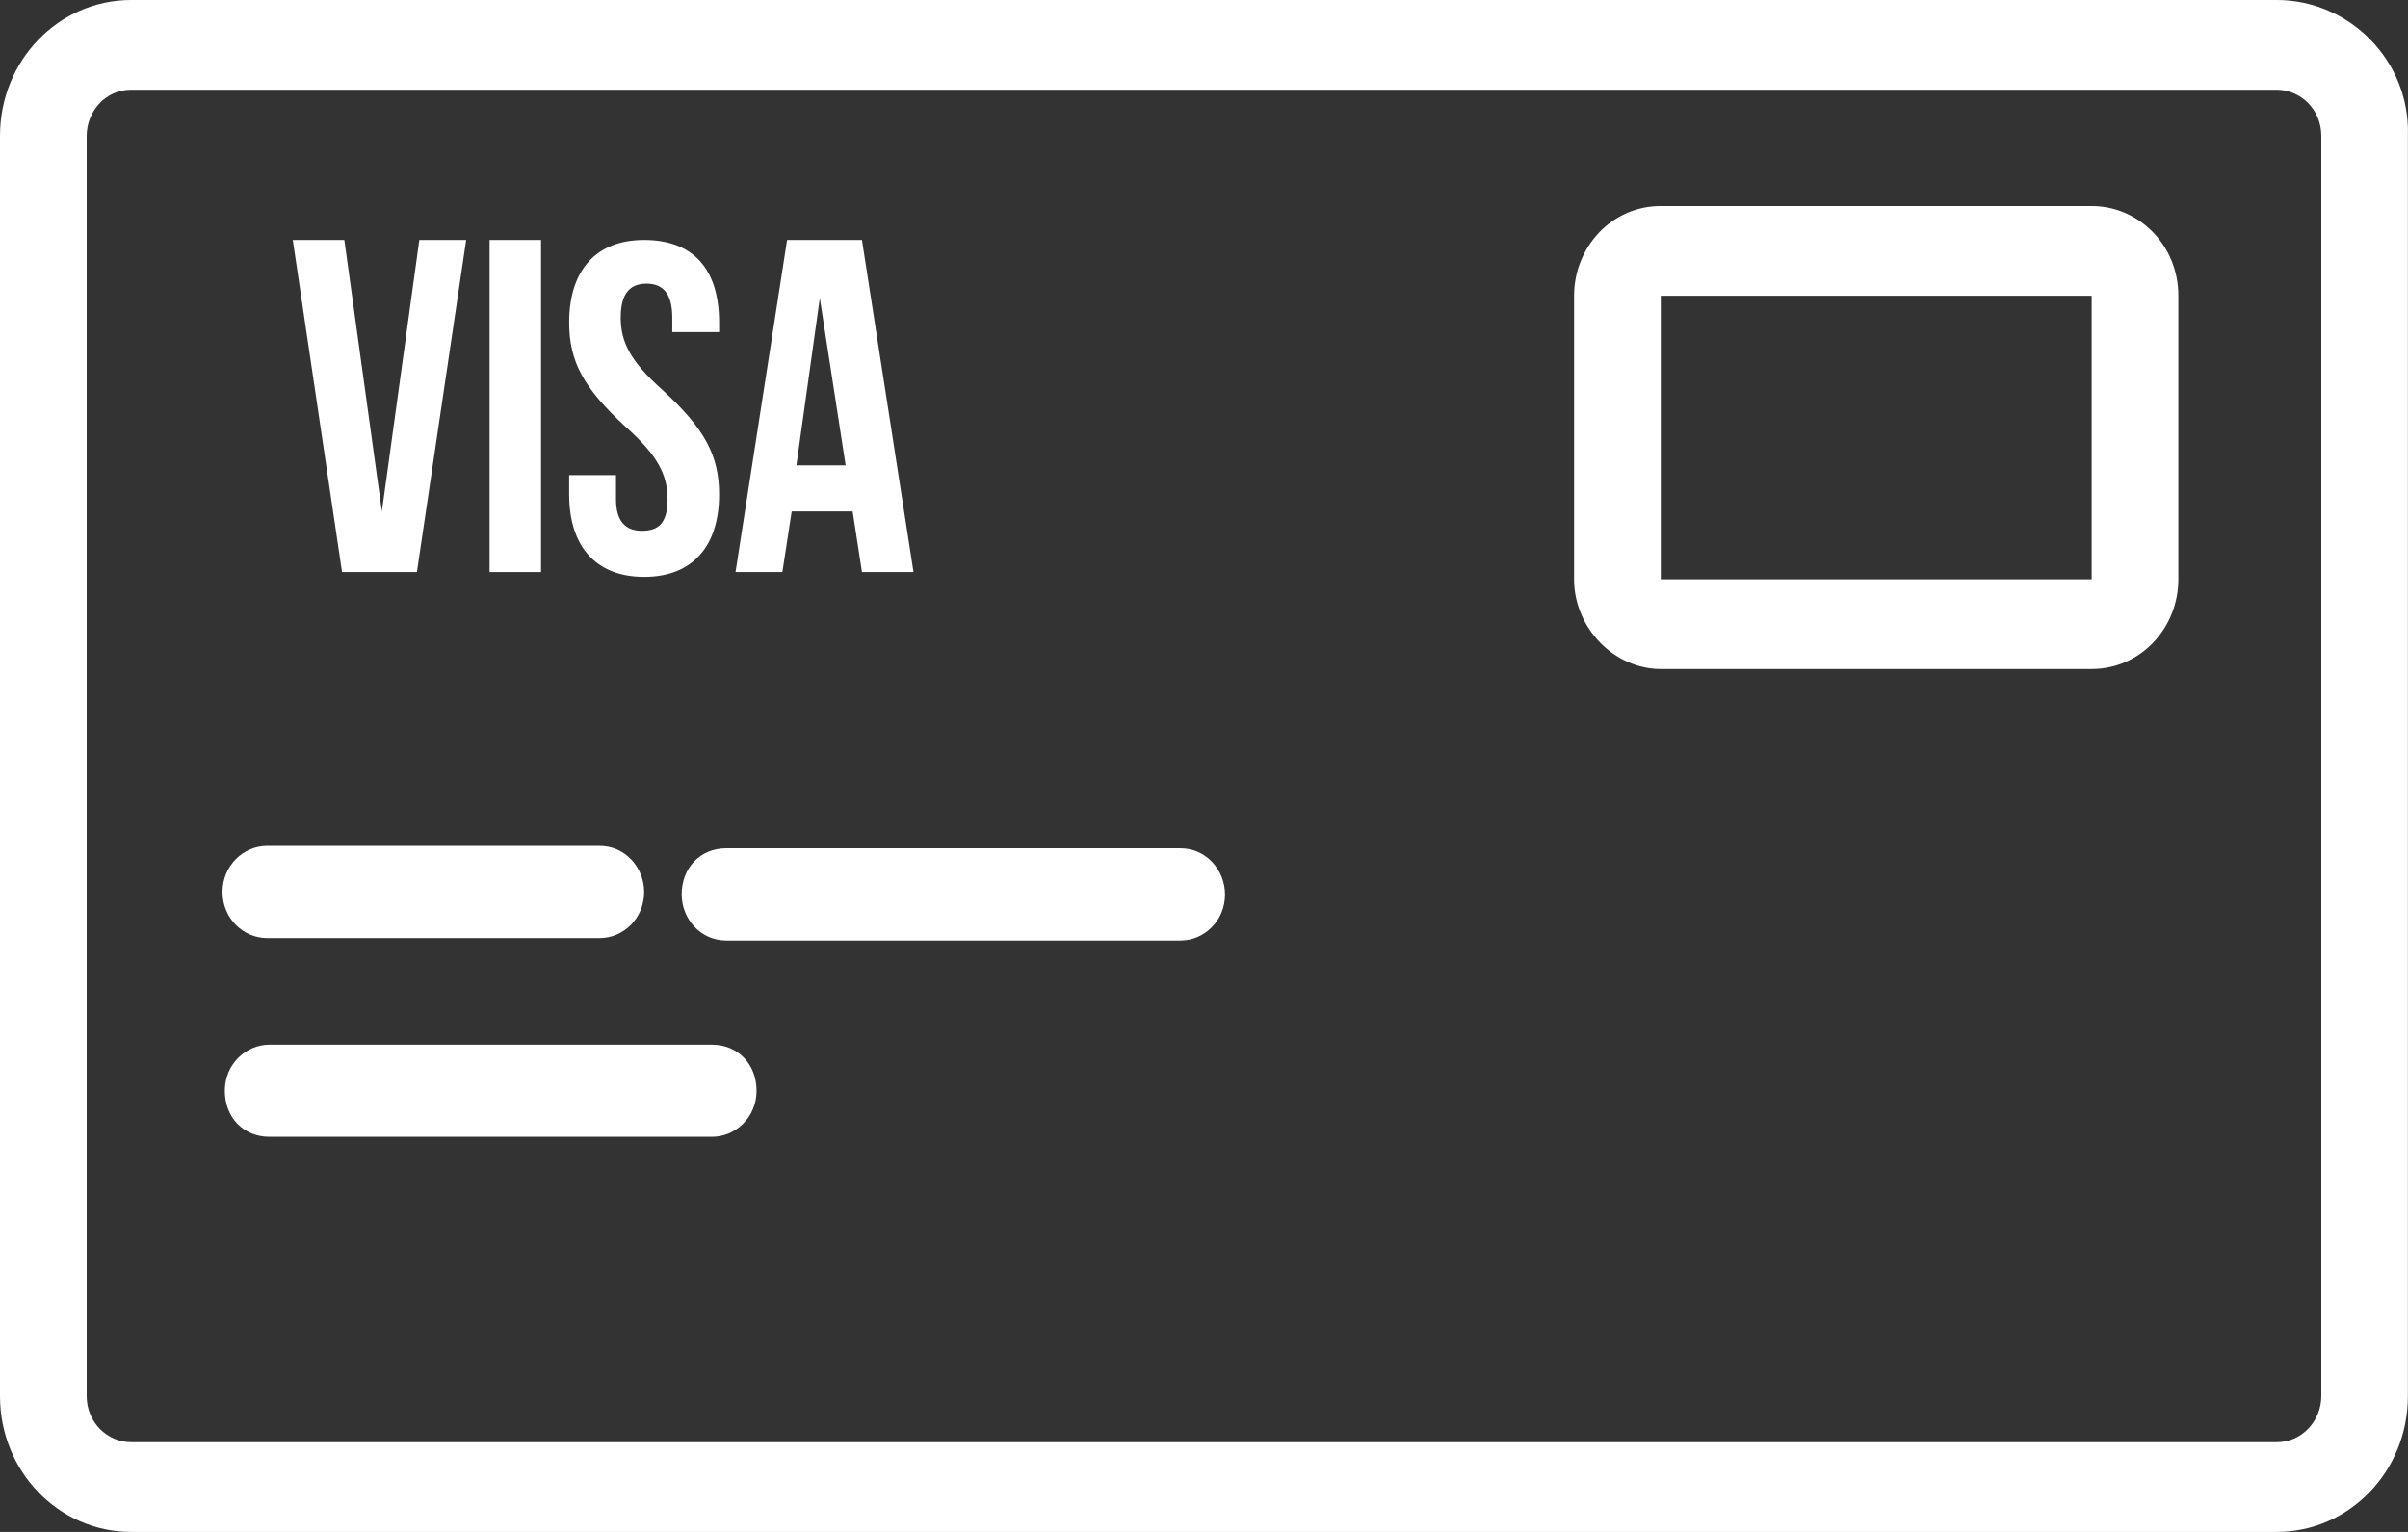
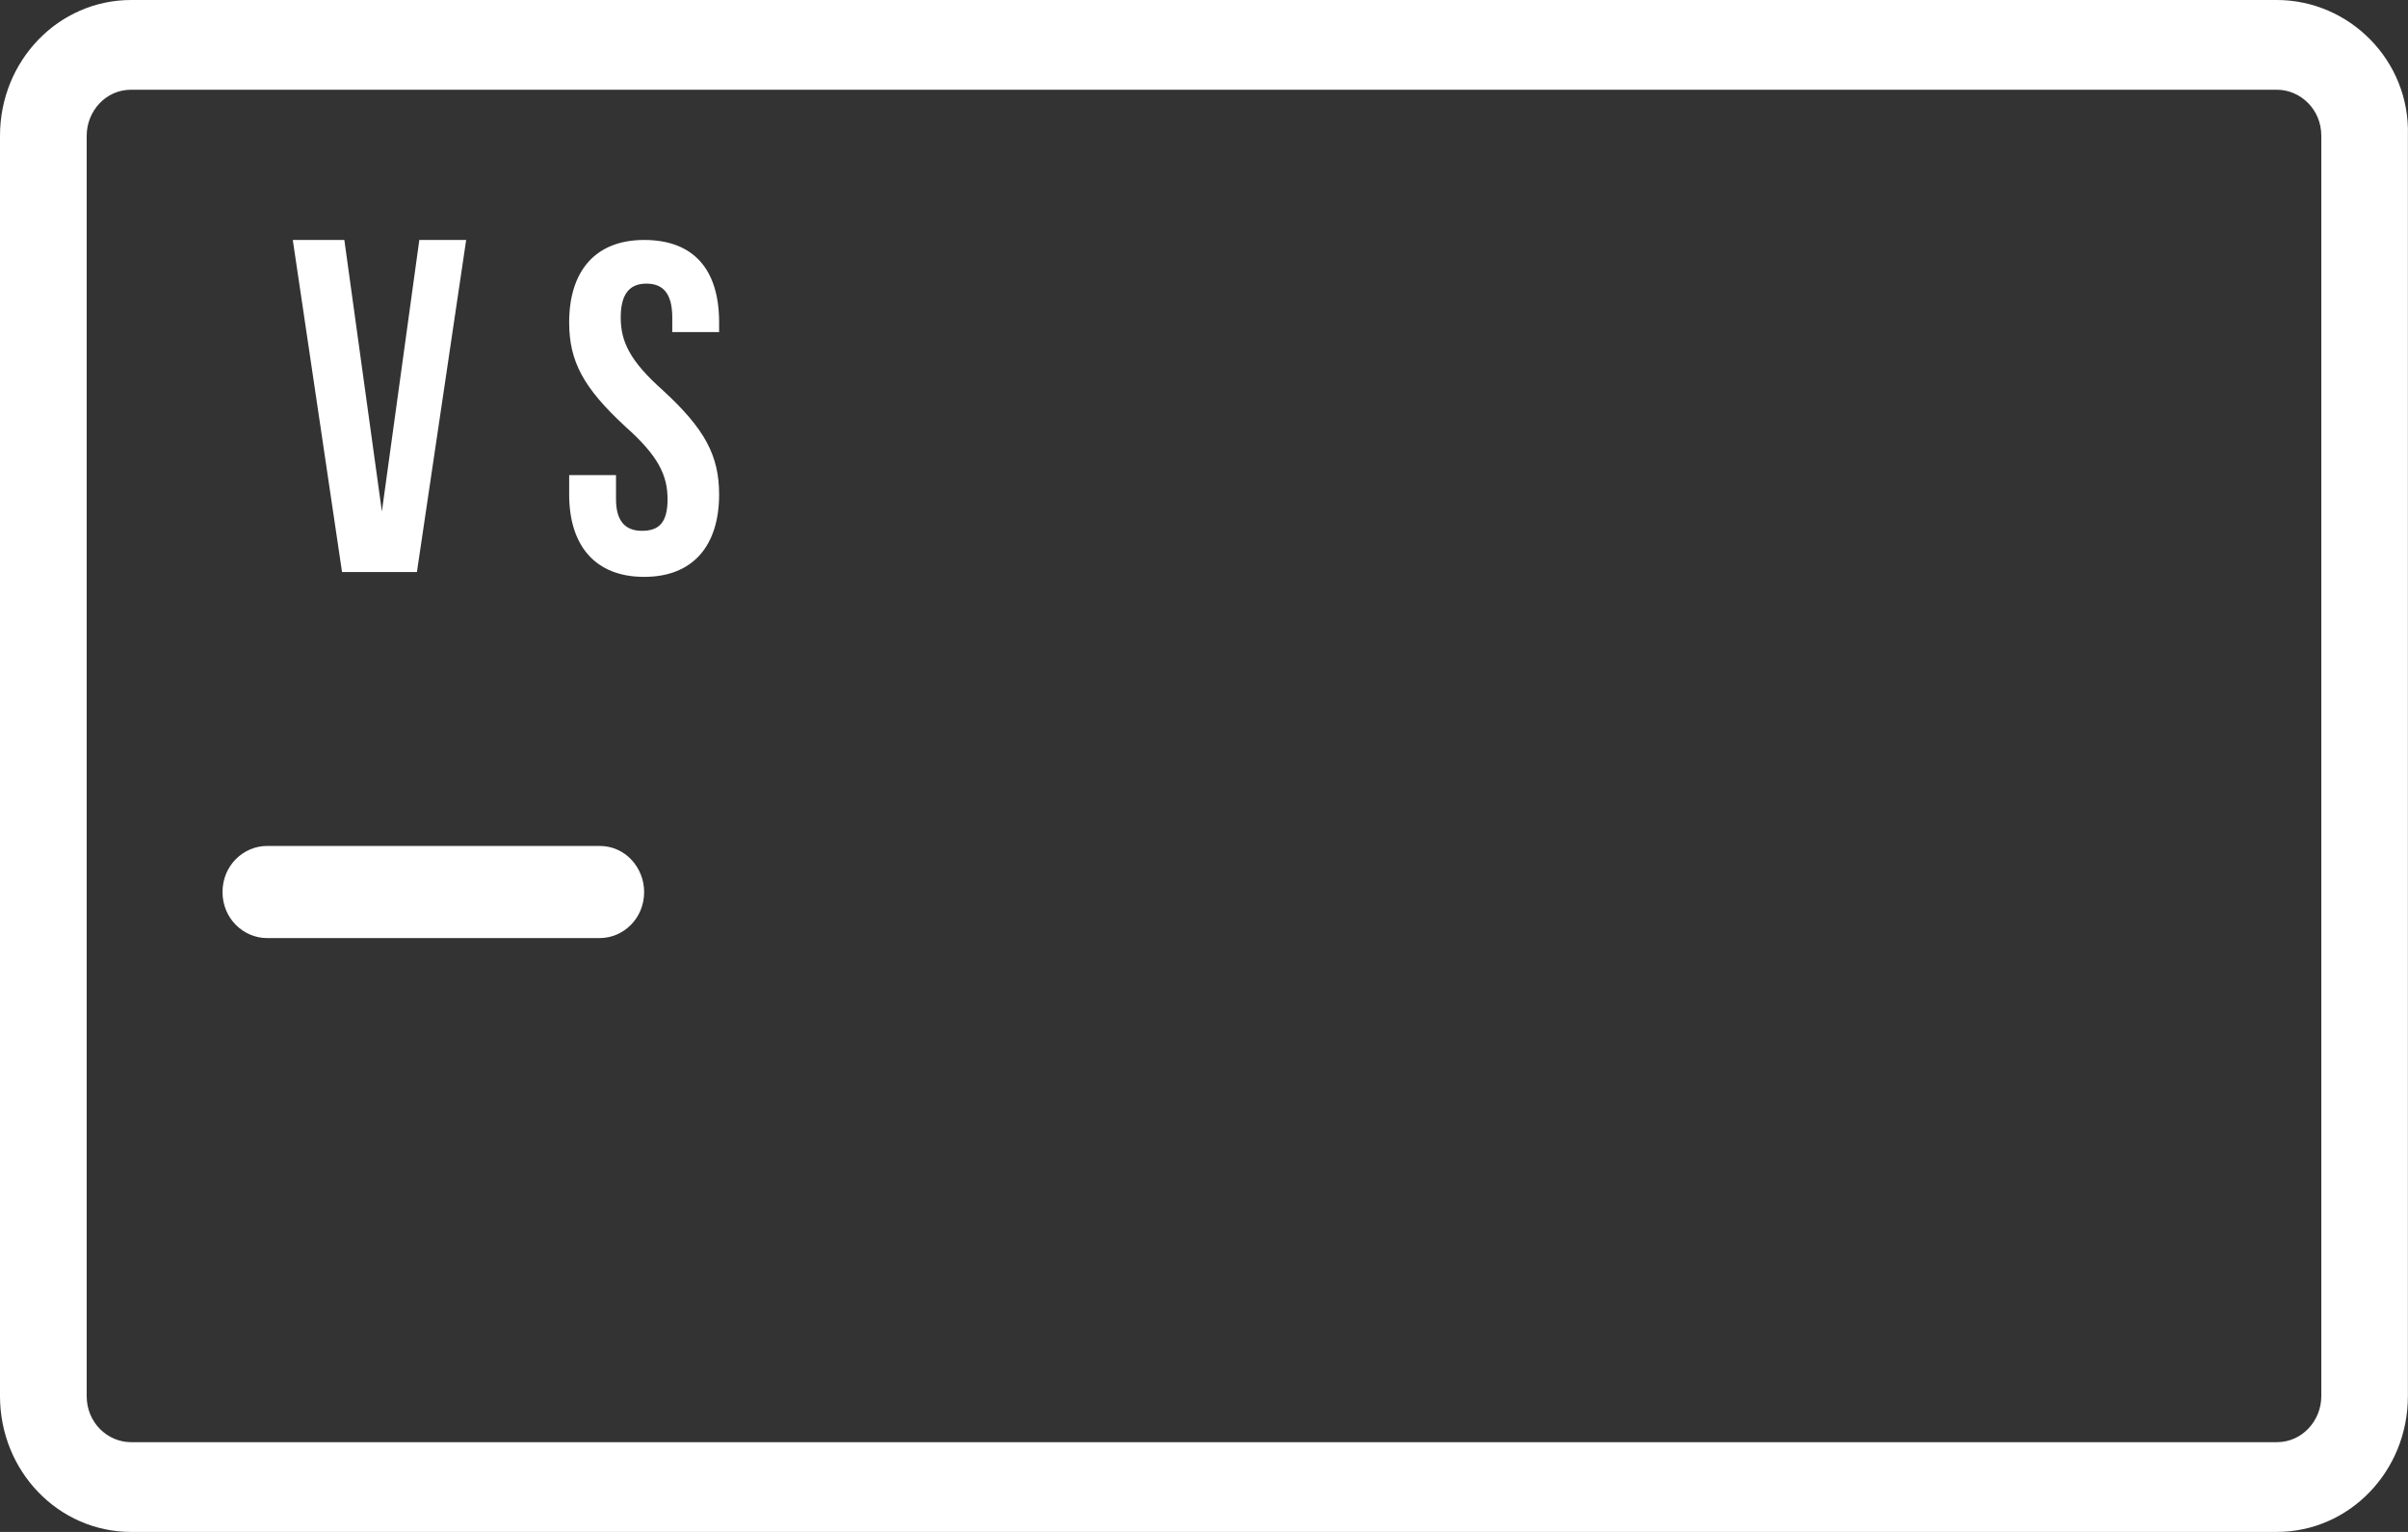
<svg xmlns="http://www.w3.org/2000/svg" width="22" height="14" viewBox="0 0 22 14" fill="none">
  <rect x="0" y="0" width="22" height="14" fill="#333333" stroke="none" />
  <path d="M20.801 0H1.198C0.535 0 0 0.554 0 1.241V12.759C0 13.446 0.535 14 1.198 14H20.801C21.464 14 21.999 13.446 21.999 12.759V1.241C22.021 0.554 21.464 0 20.801 0ZM0.792 12.759V1.241C0.792 1.019 0.963 0.82 1.198 0.82H20.801C21.015 0.82 21.208 0.997 21.208 1.241V12.759C21.208 12.981 21.036 13.18 20.801 13.18H1.198C0.984 13.18 0.792 13.003 0.792 12.759Z" fill="white" />
-   <path d="M6.228 8.174C6.228 8.396 6.399 8.595 6.634 8.595H10.786C11 8.595 11.192 8.418 11.192 8.174C11.192 7.953 11.021 7.753 10.786 7.753H6.634C6.399 7.753 6.228 7.93 6.228 8.174Z" fill="white" />
  <path d="M2.44 8.573H5.479C5.693 8.573 5.885 8.396 5.885 8.152C5.885 7.93 5.714 7.731 5.479 7.731H2.44C2.226 7.731 2.033 7.908 2.033 8.152C2.033 8.396 2.226 8.573 2.44 8.573Z" fill="white" />
-   <path d="M6.505 10.389C6.719 10.389 6.912 10.212 6.912 9.968C6.912 9.725 6.741 9.547 6.505 9.547H2.461C2.247 9.547 2.054 9.725 2.054 9.968C2.054 10.212 2.225 10.389 2.461 10.389H6.505Z" fill="white" />
  <path d="M3.809 5.228L4.259 2.193H3.831L3.489 4.674L3.146 2.193H2.675L3.125 5.228H3.809Z" fill="white" />
-   <path d="M4.943 2.193H4.473V5.228H4.943V2.193Z" fill="white" />
  <path d="M5.885 5.272C6.334 5.272 6.57 4.984 6.57 4.519C6.57 4.165 6.441 3.921 6.056 3.567C5.757 3.301 5.671 3.123 5.671 2.902C5.671 2.68 5.757 2.592 5.906 2.592C6.056 2.592 6.142 2.68 6.142 2.902V3.035H6.57V2.946C6.57 2.459 6.334 2.193 5.885 2.193C5.436 2.193 5.2 2.481 5.2 2.946C5.2 3.301 5.329 3.544 5.714 3.899C6.013 4.165 6.099 4.342 6.099 4.563C6.099 4.785 6.013 4.851 5.864 4.851C5.714 4.851 5.628 4.763 5.628 4.563V4.342H5.2V4.519C5.2 4.984 5.436 5.272 5.885 5.272Z" fill="white" />
-   <path d="M7.233 4.674H7.79L7.875 5.228H8.346L7.875 2.193H7.191L6.72 5.228H7.148L7.233 4.674ZM7.49 2.725L7.726 4.253H7.276L7.49 2.725Z" fill="white" />
-   <path d="M15.173 6.114H19.11C19.56 6.114 19.902 5.737 19.902 5.294V2.703C19.902 2.237 19.538 1.883 19.11 1.883H15.173C14.723 1.883 14.381 2.259 14.381 2.703V5.294C14.381 5.737 14.745 6.114 15.173 6.114ZM15.173 2.703H19.11V5.294H15.173V2.703Z" fill="white" />
</svg>